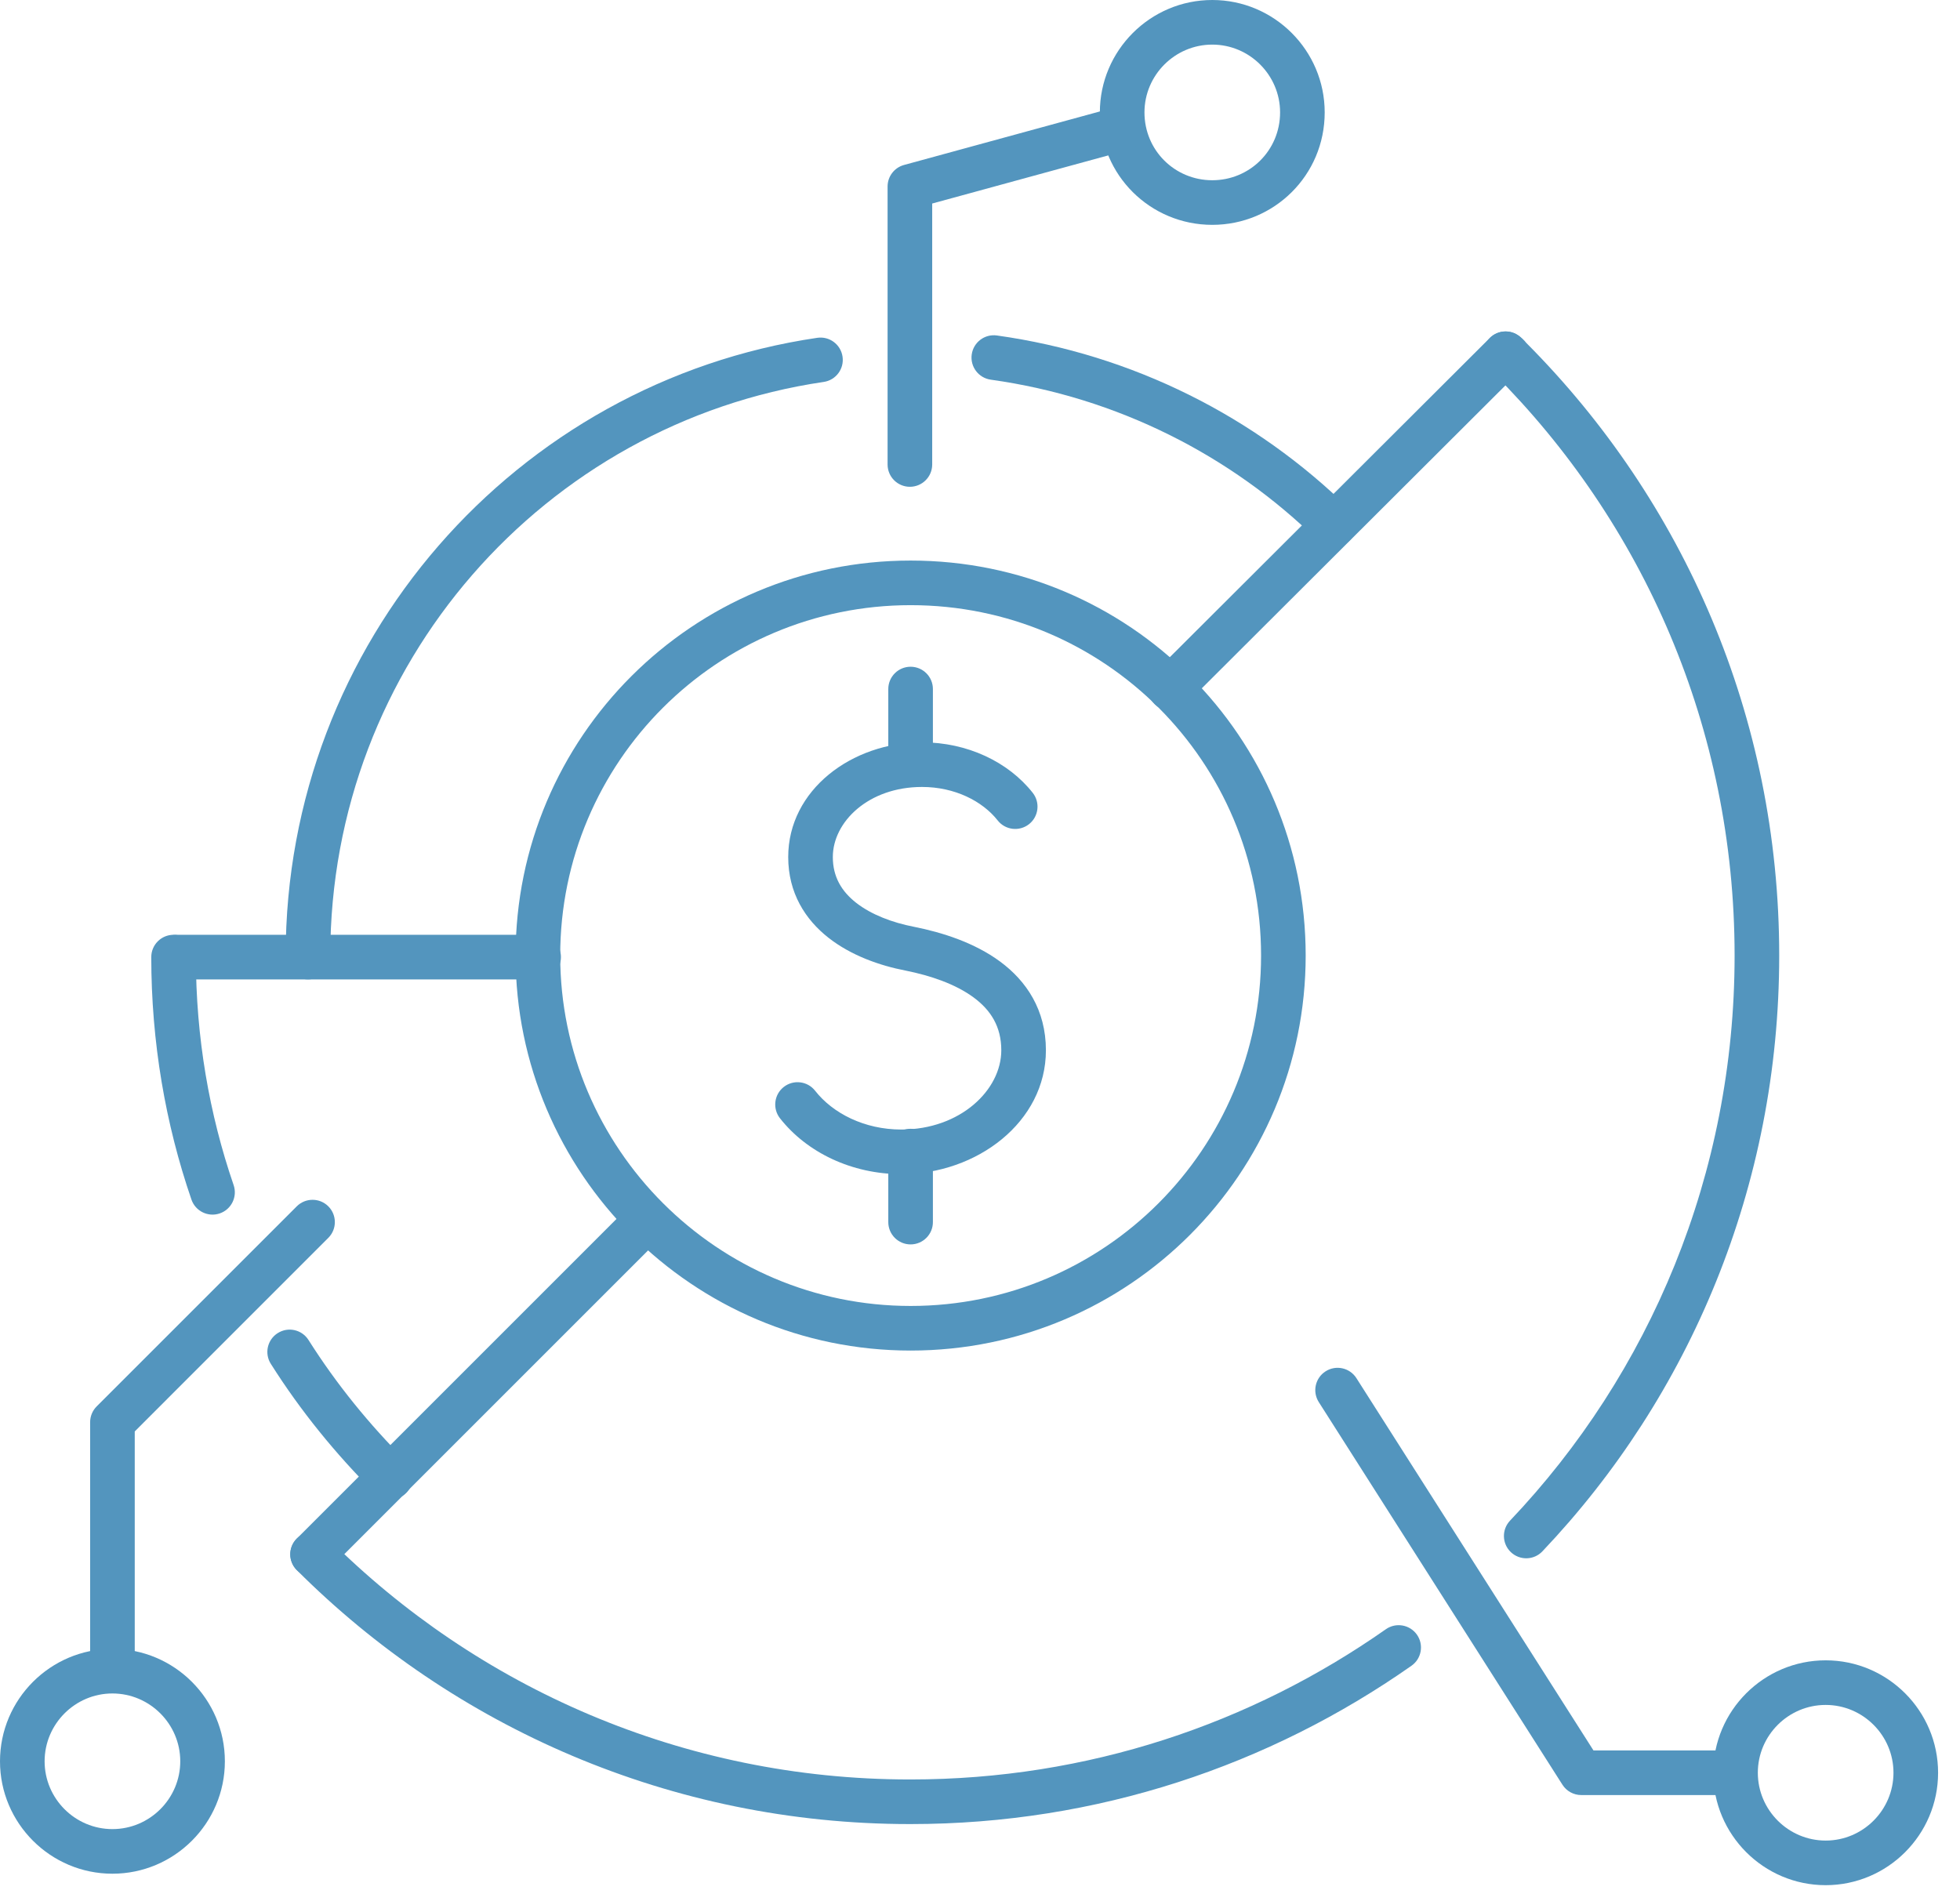
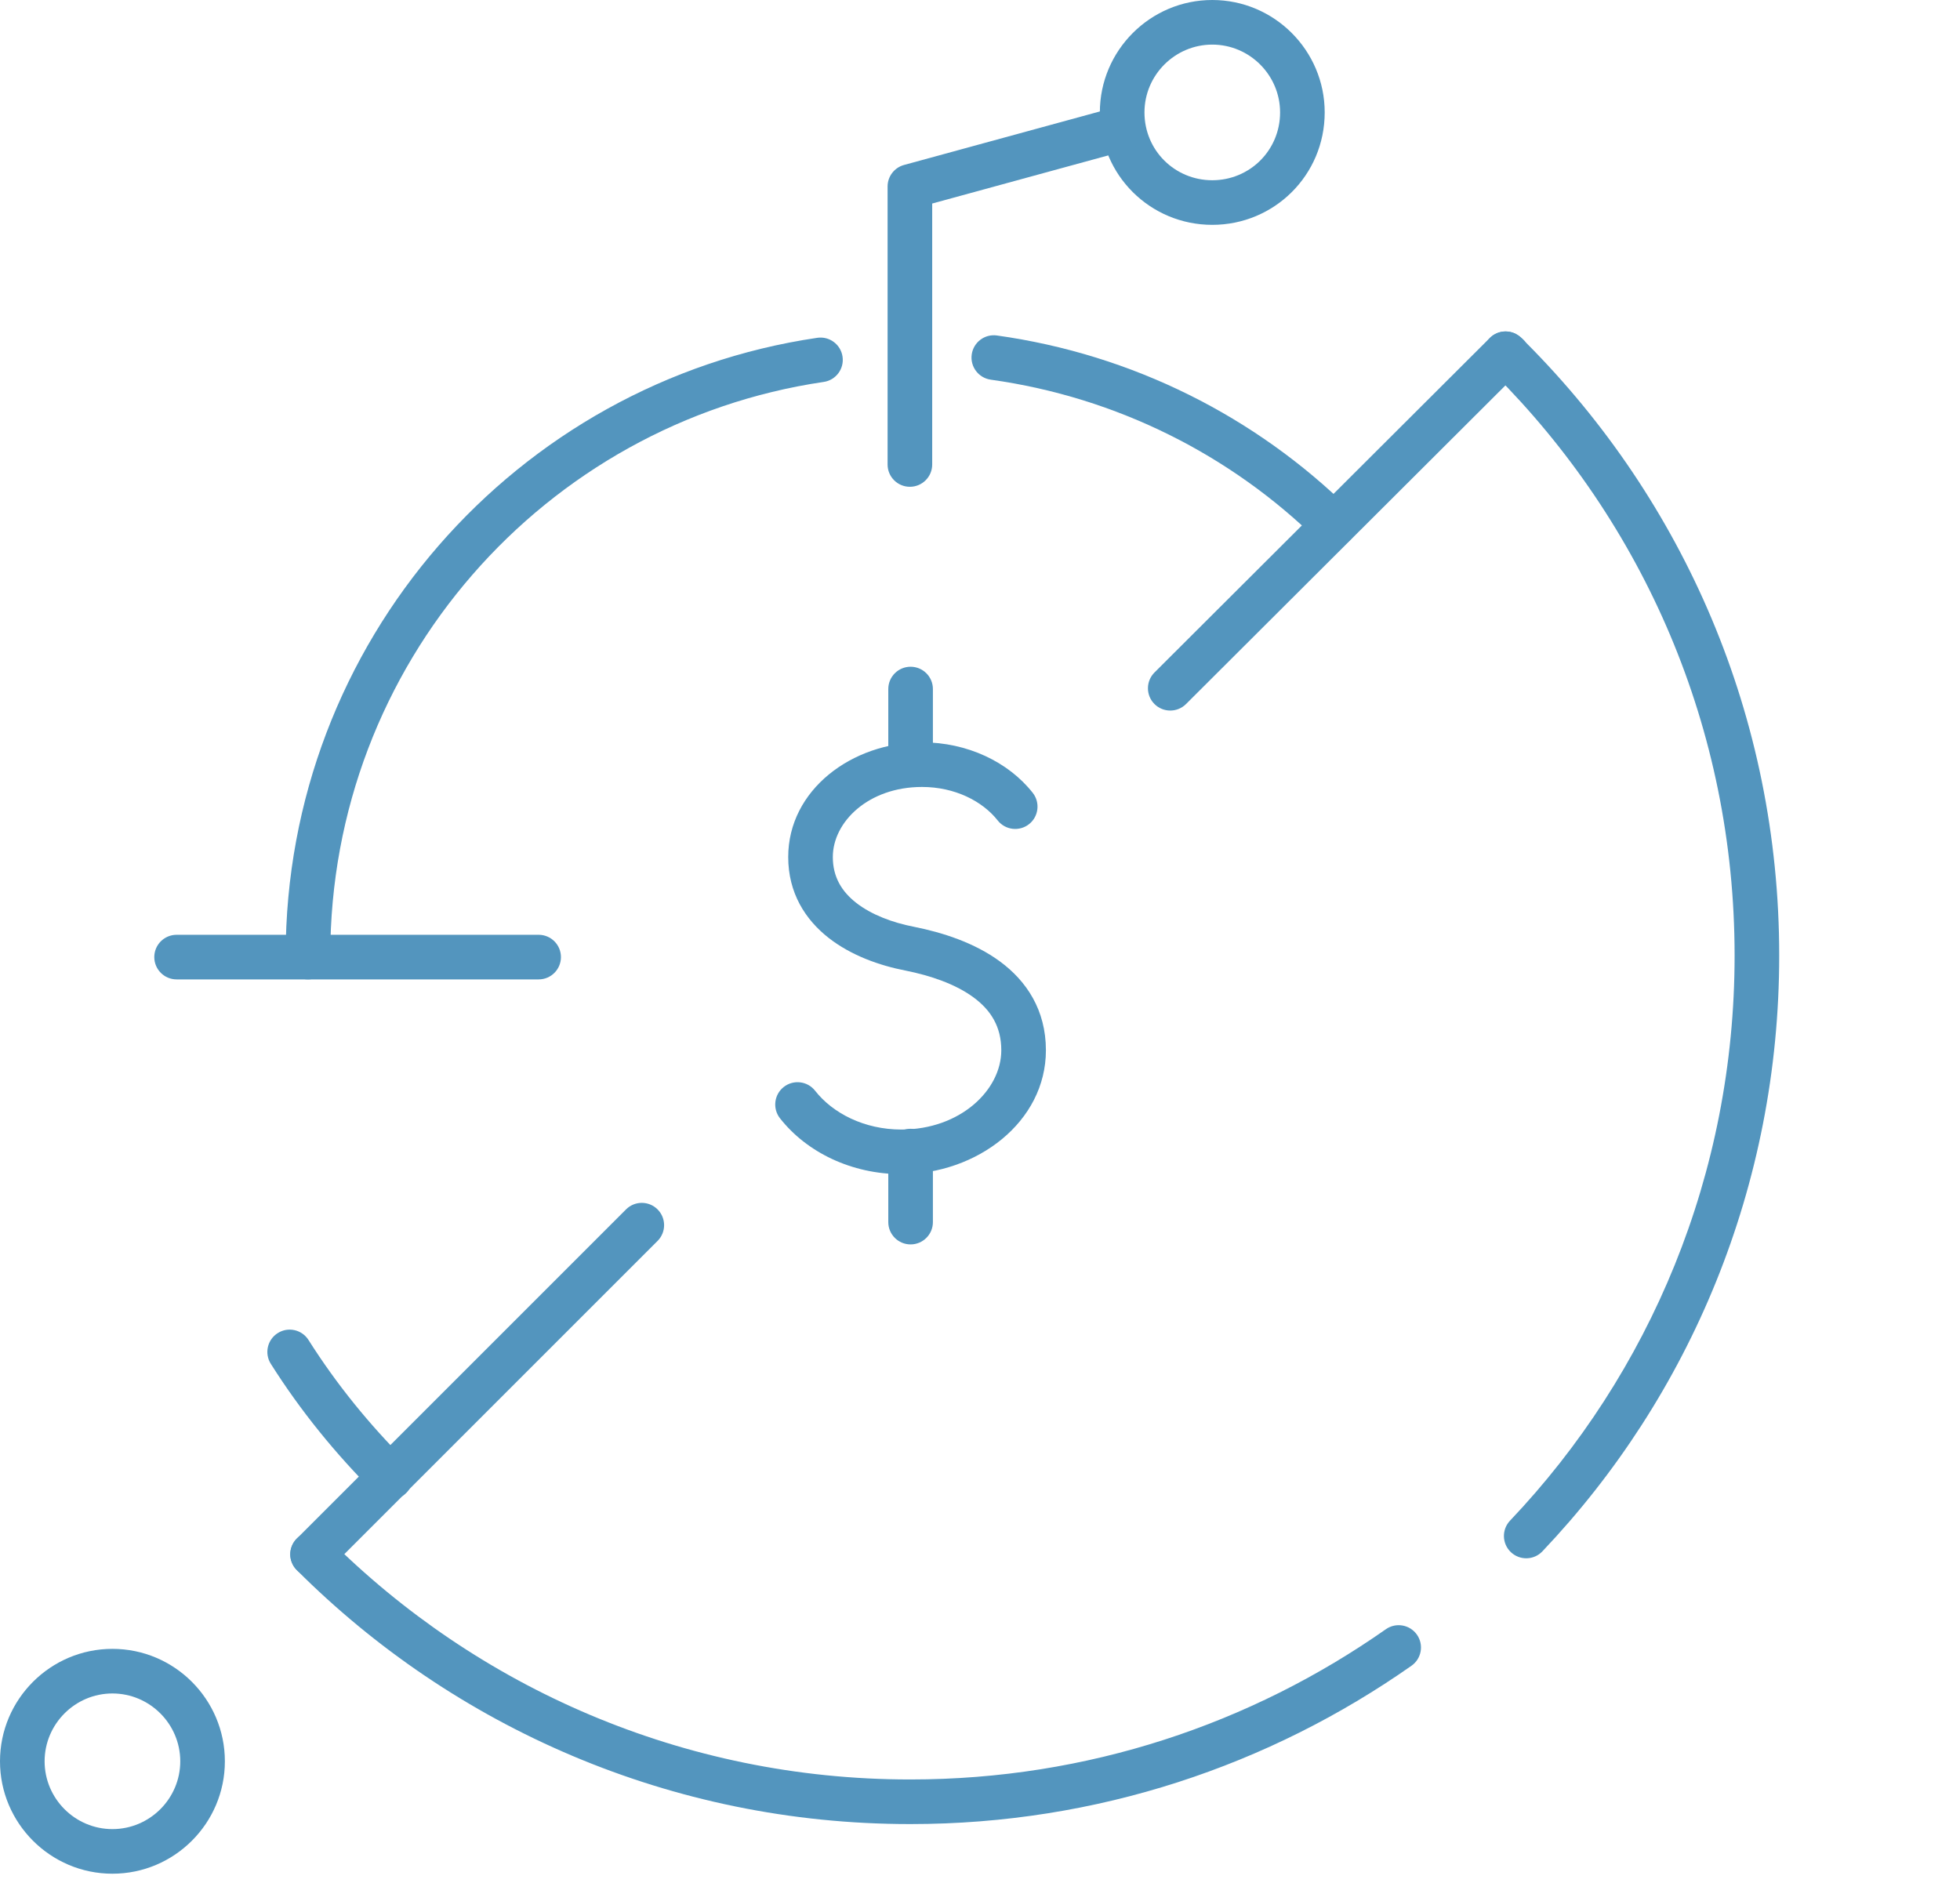
<svg xmlns="http://www.w3.org/2000/svg" width="67" height="65" viewBox="0 0 67 65" fill="none">
-   <path fill-rule="evenodd" clip-rule="evenodd" d="M31.129 20.689C24.526 20.689 19.15 26.041 19.15 32.668C19.15 39.27 24.527 44.647 31.129 44.647C37.757 44.647 43.108 39.272 43.108 32.668C43.108 26.04 37.758 20.689 31.129 20.689ZM17.625 32.668C17.625 25.197 23.686 19.164 31.129 19.164C38.6 19.164 44.633 25.198 44.633 32.668C44.633 40.112 38.601 46.172 31.129 46.172C23.685 46.172 17.625 40.113 17.625 32.668Z" fill="#5395BE" />
  <path fill-rule="evenodd" clip-rule="evenodd" d="M33.217 12.119C33.275 11.702 33.66 11.411 34.077 11.469C38.734 12.119 42.93 14.258 46.125 17.399C46.425 17.694 46.43 18.177 46.135 18.477C45.839 18.777 45.356 18.781 45.056 18.486C42.09 15.57 38.192 13.583 33.867 12.98C33.45 12.921 33.159 12.536 33.217 12.119Z" fill="#5395BE" />
-   <path fill-rule="evenodd" clip-rule="evenodd" d="M5.933 31.958C6.354 31.958 6.696 32.299 6.696 32.72C6.696 35.455 7.152 38.087 7.986 40.514C8.123 40.912 7.911 41.346 7.513 41.483C7.115 41.62 6.681 41.408 6.544 41.01C5.655 38.424 5.171 35.625 5.171 32.72C5.171 32.299 5.512 31.958 5.933 31.958Z" fill="#5395BE" />
  <path fill-rule="evenodd" clip-rule="evenodd" d="M9.494 45.575C9.85 45.349 10.321 45.455 10.546 45.811C11.506 47.327 12.618 48.693 13.887 49.962C14.185 50.26 14.185 50.742 13.887 51.04C13.59 51.338 13.107 51.338 12.809 51.04C11.467 49.698 10.282 48.245 9.258 46.627C9.032 46.271 9.138 45.8 9.494 45.575Z" fill="#5395BE" />
  <path fill-rule="evenodd" clip-rule="evenodd" d="M50.833 11.671C51.066 11.321 51.54 11.226 51.89 11.46C52 11.533 52.097 11.623 52.178 11.727C57.539 17.109 60.82 24.49 60.82 32.668C60.82 40.545 57.764 47.729 52.725 53.036C52.435 53.342 51.953 53.354 51.647 53.064C51.342 52.774 51.329 52.292 51.619 51.986C56.397 46.955 59.295 40.144 59.295 32.668C59.295 24.888 56.169 17.874 51.059 12.764C51.037 12.742 51.016 12.719 50.997 12.694C50.686 12.451 50.61 12.005 50.833 11.671ZM28.801 12.192C28.863 12.608 28.575 12.996 28.158 13.057C18.607 14.465 11.29 22.711 11.29 32.668V32.72C11.29 33.142 10.949 33.483 10.528 33.483C10.107 33.483 9.765 33.142 9.765 32.72V32.668C9.765 21.947 17.644 13.065 27.936 11.549C28.352 11.487 28.74 11.775 28.801 12.192ZM10.145 52.599C10.443 52.301 10.926 52.301 11.223 52.599C16.308 57.684 23.349 60.835 31.102 60.835H31.128C37.179 60.835 42.771 58.929 47.374 55.699C47.719 55.457 48.194 55.541 48.436 55.885C48.678 56.23 48.594 56.706 48.25 56.947C43.401 60.35 37.505 62.36 31.128 62.36H31.102C22.928 62.36 15.504 59.036 10.145 53.677C9.847 53.379 9.847 52.897 10.145 52.599Z" fill="#5395BE" />
  <path fill-rule="evenodd" clip-rule="evenodd" d="M22.478 41.346C22.776 41.644 22.776 42.126 22.478 42.424L11.225 53.677C10.927 53.975 10.444 53.975 10.147 53.677C9.849 53.379 9.849 52.897 10.147 52.599L21.4 41.346C21.698 41.048 22.18 41.048 22.478 41.346Z" fill="#5395BE" />
  <path fill-rule="evenodd" clip-rule="evenodd" d="M5.274 32.72C5.274 32.299 5.616 31.958 6.037 31.958H18.413C18.834 31.958 19.175 32.299 19.175 32.72C19.175 33.142 18.834 33.483 18.413 33.483H6.037C5.616 33.483 5.274 33.142 5.274 32.72Z" fill="#5395BE" />
  <path fill-rule="evenodd" clip-rule="evenodd" d="M31.518 26.904C29.685 26.904 28.469 28.099 28.469 29.3C28.469 29.978 28.77 30.475 29.266 30.864C29.785 31.27 30.506 31.542 31.245 31.685L31.25 31.686L31.25 31.686C32.213 31.878 33.31 32.227 34.183 32.87C35.086 33.535 35.753 34.525 35.753 35.906C35.753 38.358 33.395 40.141 30.813 40.141C29.109 40.141 27.575 39.394 26.662 38.23C26.403 37.899 26.461 37.419 26.792 37.16C27.124 36.9 27.603 36.958 27.863 37.289C28.465 38.057 29.542 38.616 30.813 38.616C32.827 38.616 34.228 37.265 34.228 35.906C34.228 35.094 33.865 34.53 33.279 34.098C32.664 33.645 31.817 33.354 30.953 33.181C30.074 33.011 29.099 32.669 28.326 32.064C27.53 31.441 26.944 30.529 26.944 29.3C26.944 27.003 29.122 25.378 31.518 25.378C33.061 25.378 34.466 26.043 35.303 27.105C35.563 27.436 35.506 27.915 35.176 28.176C34.845 28.436 34.365 28.38 34.105 28.049C33.584 27.388 32.639 26.904 31.518 26.904Z" fill="#5395BE" />
  <path fill-rule="evenodd" clip-rule="evenodd" d="M31.127 38.59C31.548 38.59 31.89 38.931 31.89 39.352V41.781C31.89 42.202 31.548 42.543 31.127 42.543C30.706 42.543 30.365 42.202 30.365 41.781V39.352C30.365 38.931 30.706 38.59 31.127 38.59Z" fill="#5395BE" />
  <path fill-rule="evenodd" clip-rule="evenodd" d="M31.127 22.794C31.548 22.794 31.89 23.135 31.89 23.556V26.115C31.89 26.536 31.548 26.877 31.127 26.877C30.706 26.877 30.365 26.536 30.365 26.115V23.556C30.365 23.135 30.706 22.794 31.127 22.794Z" fill="#5395BE" />
  <path fill-rule="evenodd" clip-rule="evenodd" d="M52.005 11.555C52.302 11.853 52.302 12.336 52.004 12.634L40.542 24.07C40.244 24.367 39.761 24.366 39.463 24.068C39.166 23.77 39.167 23.287 39.465 22.99L50.927 11.554C51.225 11.257 51.708 11.257 52.005 11.555Z" fill="#5395BE" />
-   <path fill-rule="evenodd" clip-rule="evenodd" d="M45.315 46.881C45.67 46.655 46.141 46.76 46.367 47.115L54.471 59.843H59.118C59.539 59.843 59.881 60.184 59.881 60.605C59.881 61.026 59.539 61.368 59.118 61.368H54.053C53.792 61.368 53.55 61.234 53.41 61.015L45.081 47.934C44.855 47.579 44.959 47.107 45.315 46.881Z" fill="#5395BE" />
-   <path fill-rule="evenodd" clip-rule="evenodd" d="M62.408 58.287C61.132 58.287 60.089 59.329 60.089 60.605C60.089 61.881 61.132 62.924 62.408 62.924C63.684 62.924 64.726 61.881 64.726 60.605C64.726 59.329 63.684 58.287 62.408 58.287ZM58.565 60.605C58.565 58.487 60.29 56.762 62.408 56.762C64.526 56.762 66.251 58.487 66.251 60.605C66.251 62.723 64.526 64.449 62.408 64.449C60.29 64.449 58.565 62.723 58.565 60.605Z" fill="#5395BE" />
  <path fill-rule="evenodd" clip-rule="evenodd" d="M3.843 57.895C2.567 57.895 1.525 58.938 1.525 60.214C1.525 61.49 2.567 62.532 3.843 62.532C5.119 62.532 6.162 61.49 6.162 60.214C6.162 58.938 5.119 57.895 3.843 57.895ZM0 60.214C0 58.095 1.725 56.37 3.843 56.37C5.962 56.37 7.687 58.095 7.687 60.214C7.687 62.332 5.962 64.057 3.843 64.057C1.725 64.057 0 62.332 0 60.214Z" fill="#5395BE" />
  <path fill-rule="evenodd" clip-rule="evenodd" d="M41.44 1.525C40.164 1.525 39.122 2.567 39.122 3.843C39.122 5.141 40.16 6.162 41.44 6.162C42.72 6.162 43.758 5.141 43.758 3.843C43.758 2.567 42.716 1.525 41.44 1.525ZM37.597 3.843C37.597 1.725 39.322 0 41.44 0C43.558 0 45.283 1.725 45.283 3.843C45.283 5.992 43.554 7.687 41.44 7.687C39.326 7.687 37.597 5.992 37.597 3.843Z" fill="#5395BE" />
  <path fill-rule="evenodd" clip-rule="evenodd" d="M39.097 4.191C39.208 4.597 38.969 5.016 38.563 5.127L31.866 6.958V15.88C31.866 16.301 31.524 16.642 31.103 16.642C30.682 16.642 30.341 16.301 30.341 15.88V6.376C30.341 6.032 30.571 5.731 30.902 5.64L38.161 3.656C38.567 3.545 38.986 3.784 39.097 4.191Z" fill="#5395BE" />
-   <path fill-rule="evenodd" clip-rule="evenodd" d="M11.223 41.241C11.521 41.539 11.521 42.022 11.223 42.319L4.606 48.937V56.872C4.606 57.293 4.265 57.634 3.844 57.634C3.422 57.634 3.081 57.293 3.081 56.872V48.621C3.081 48.419 3.161 48.225 3.304 48.082L10.145 41.241C10.443 40.944 10.926 40.944 11.223 41.241Z" fill="#5395BE" />
</svg>